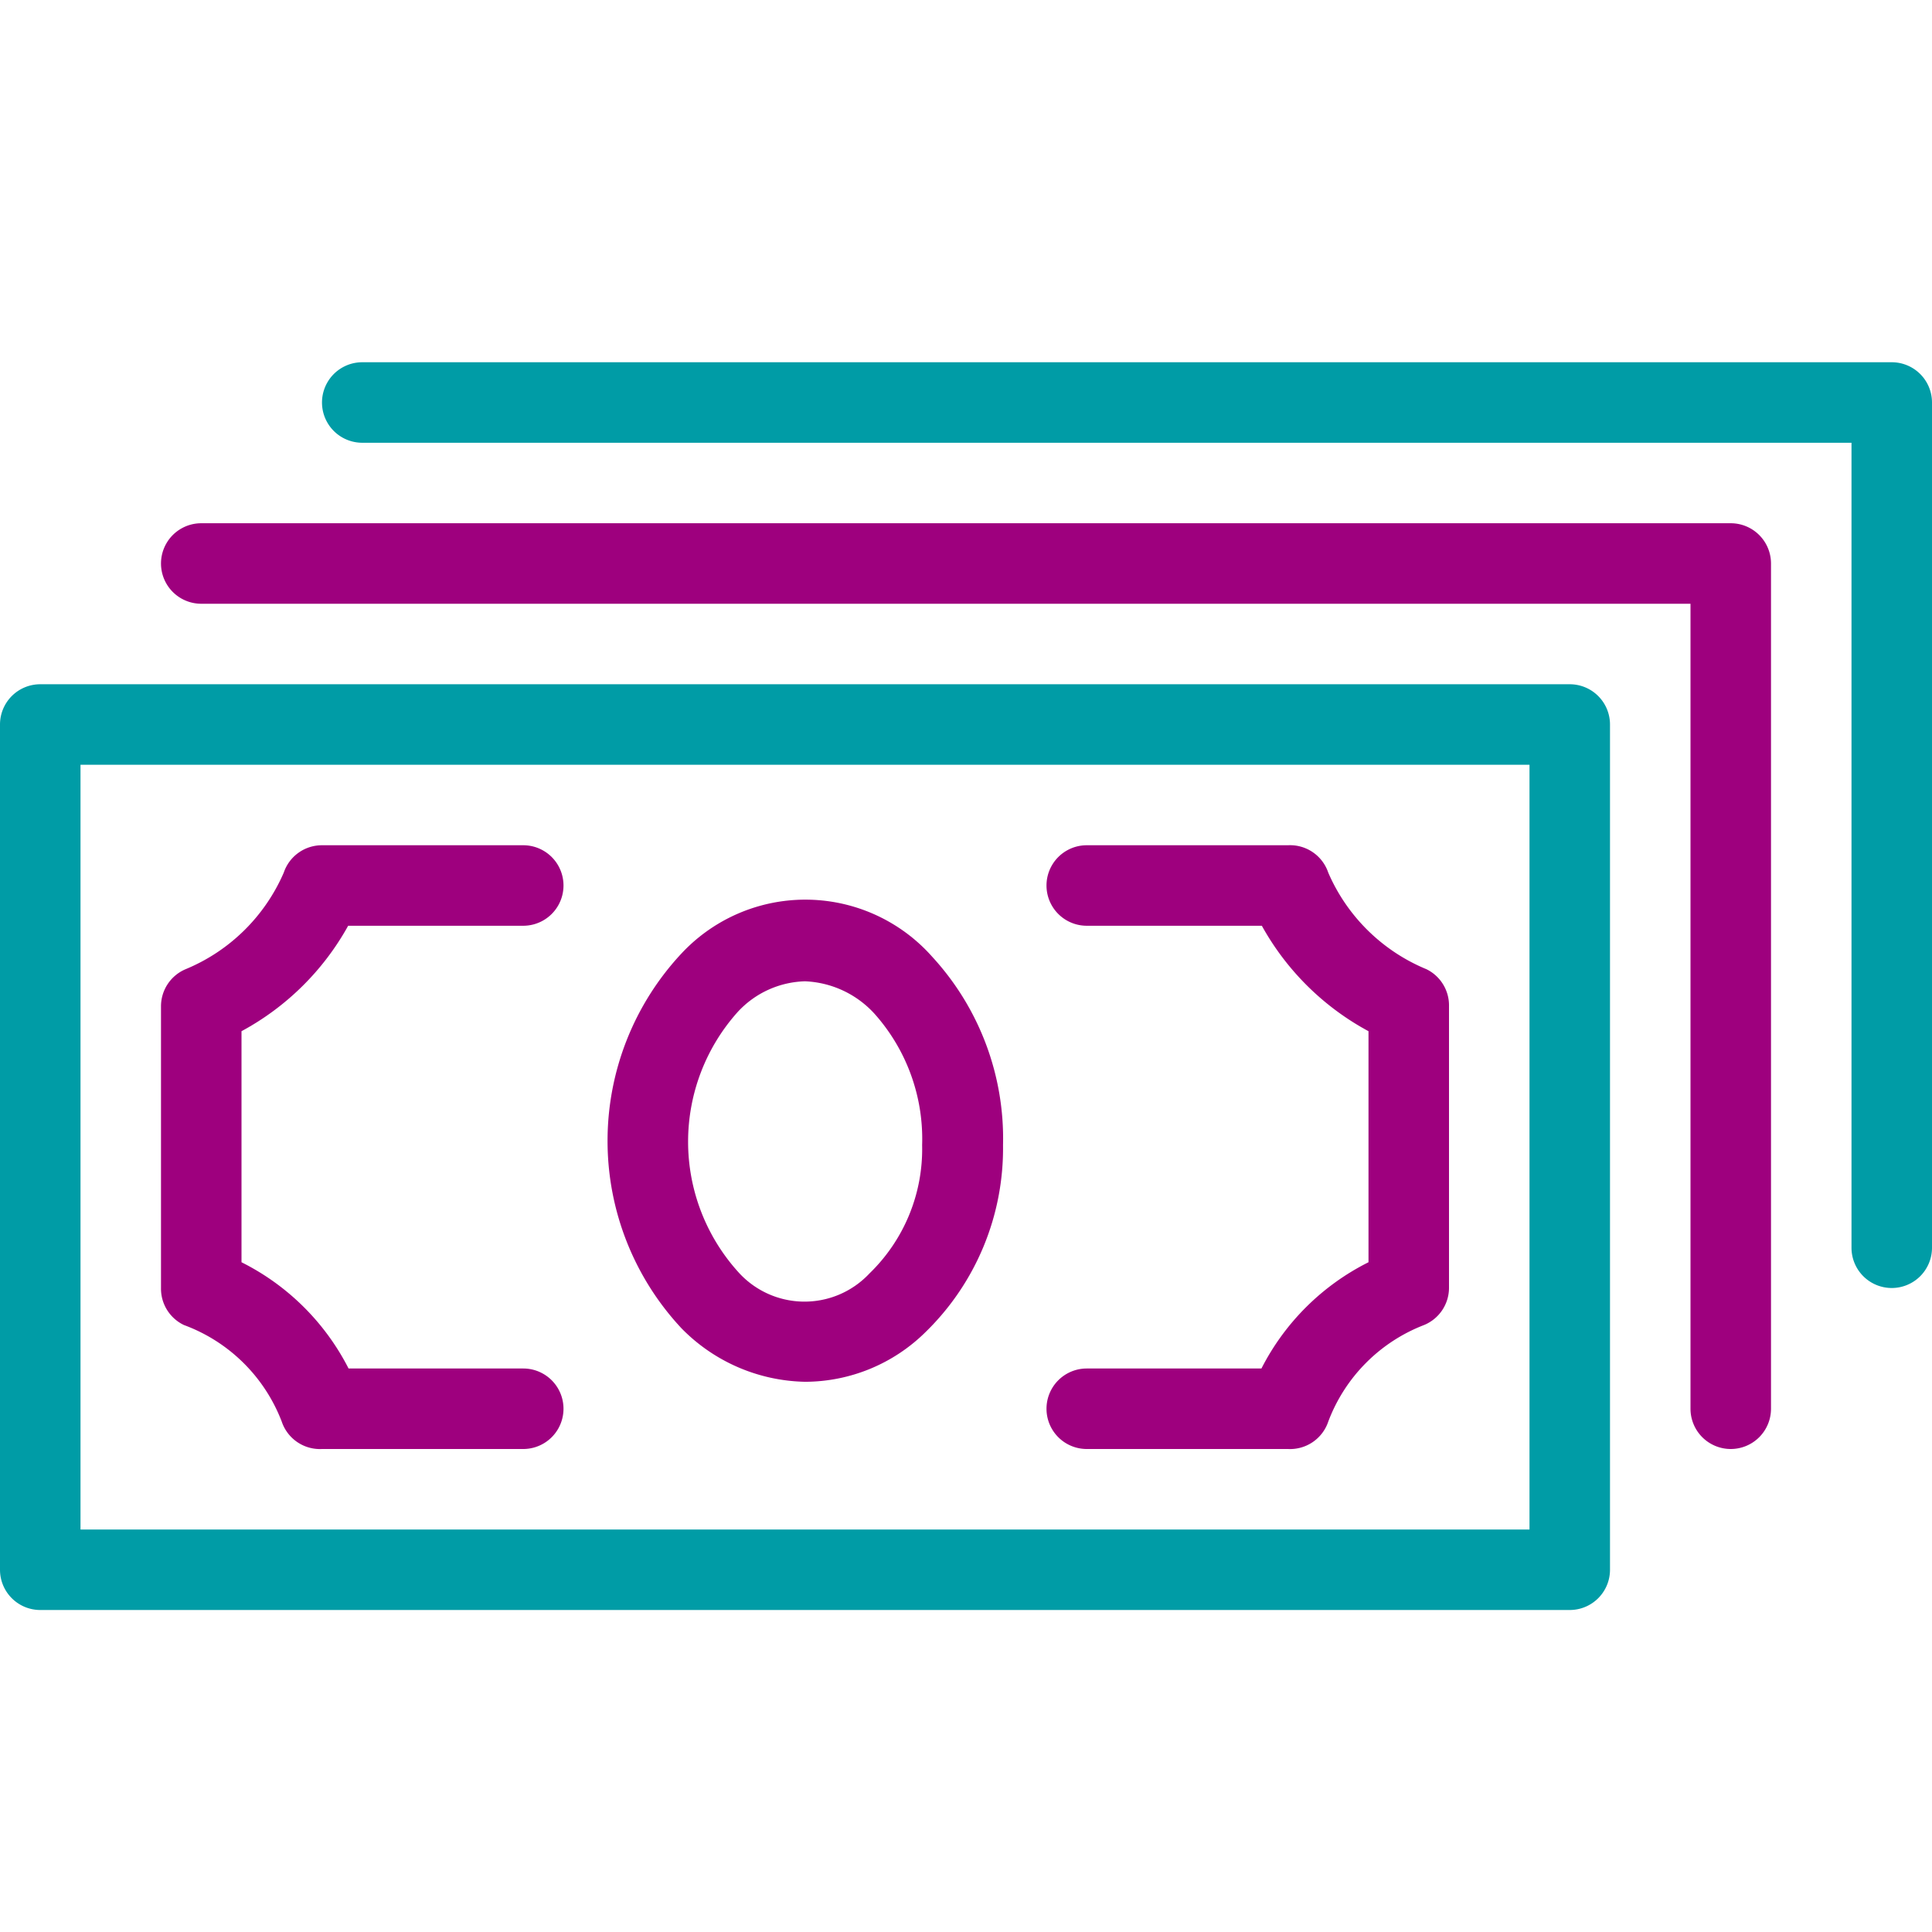
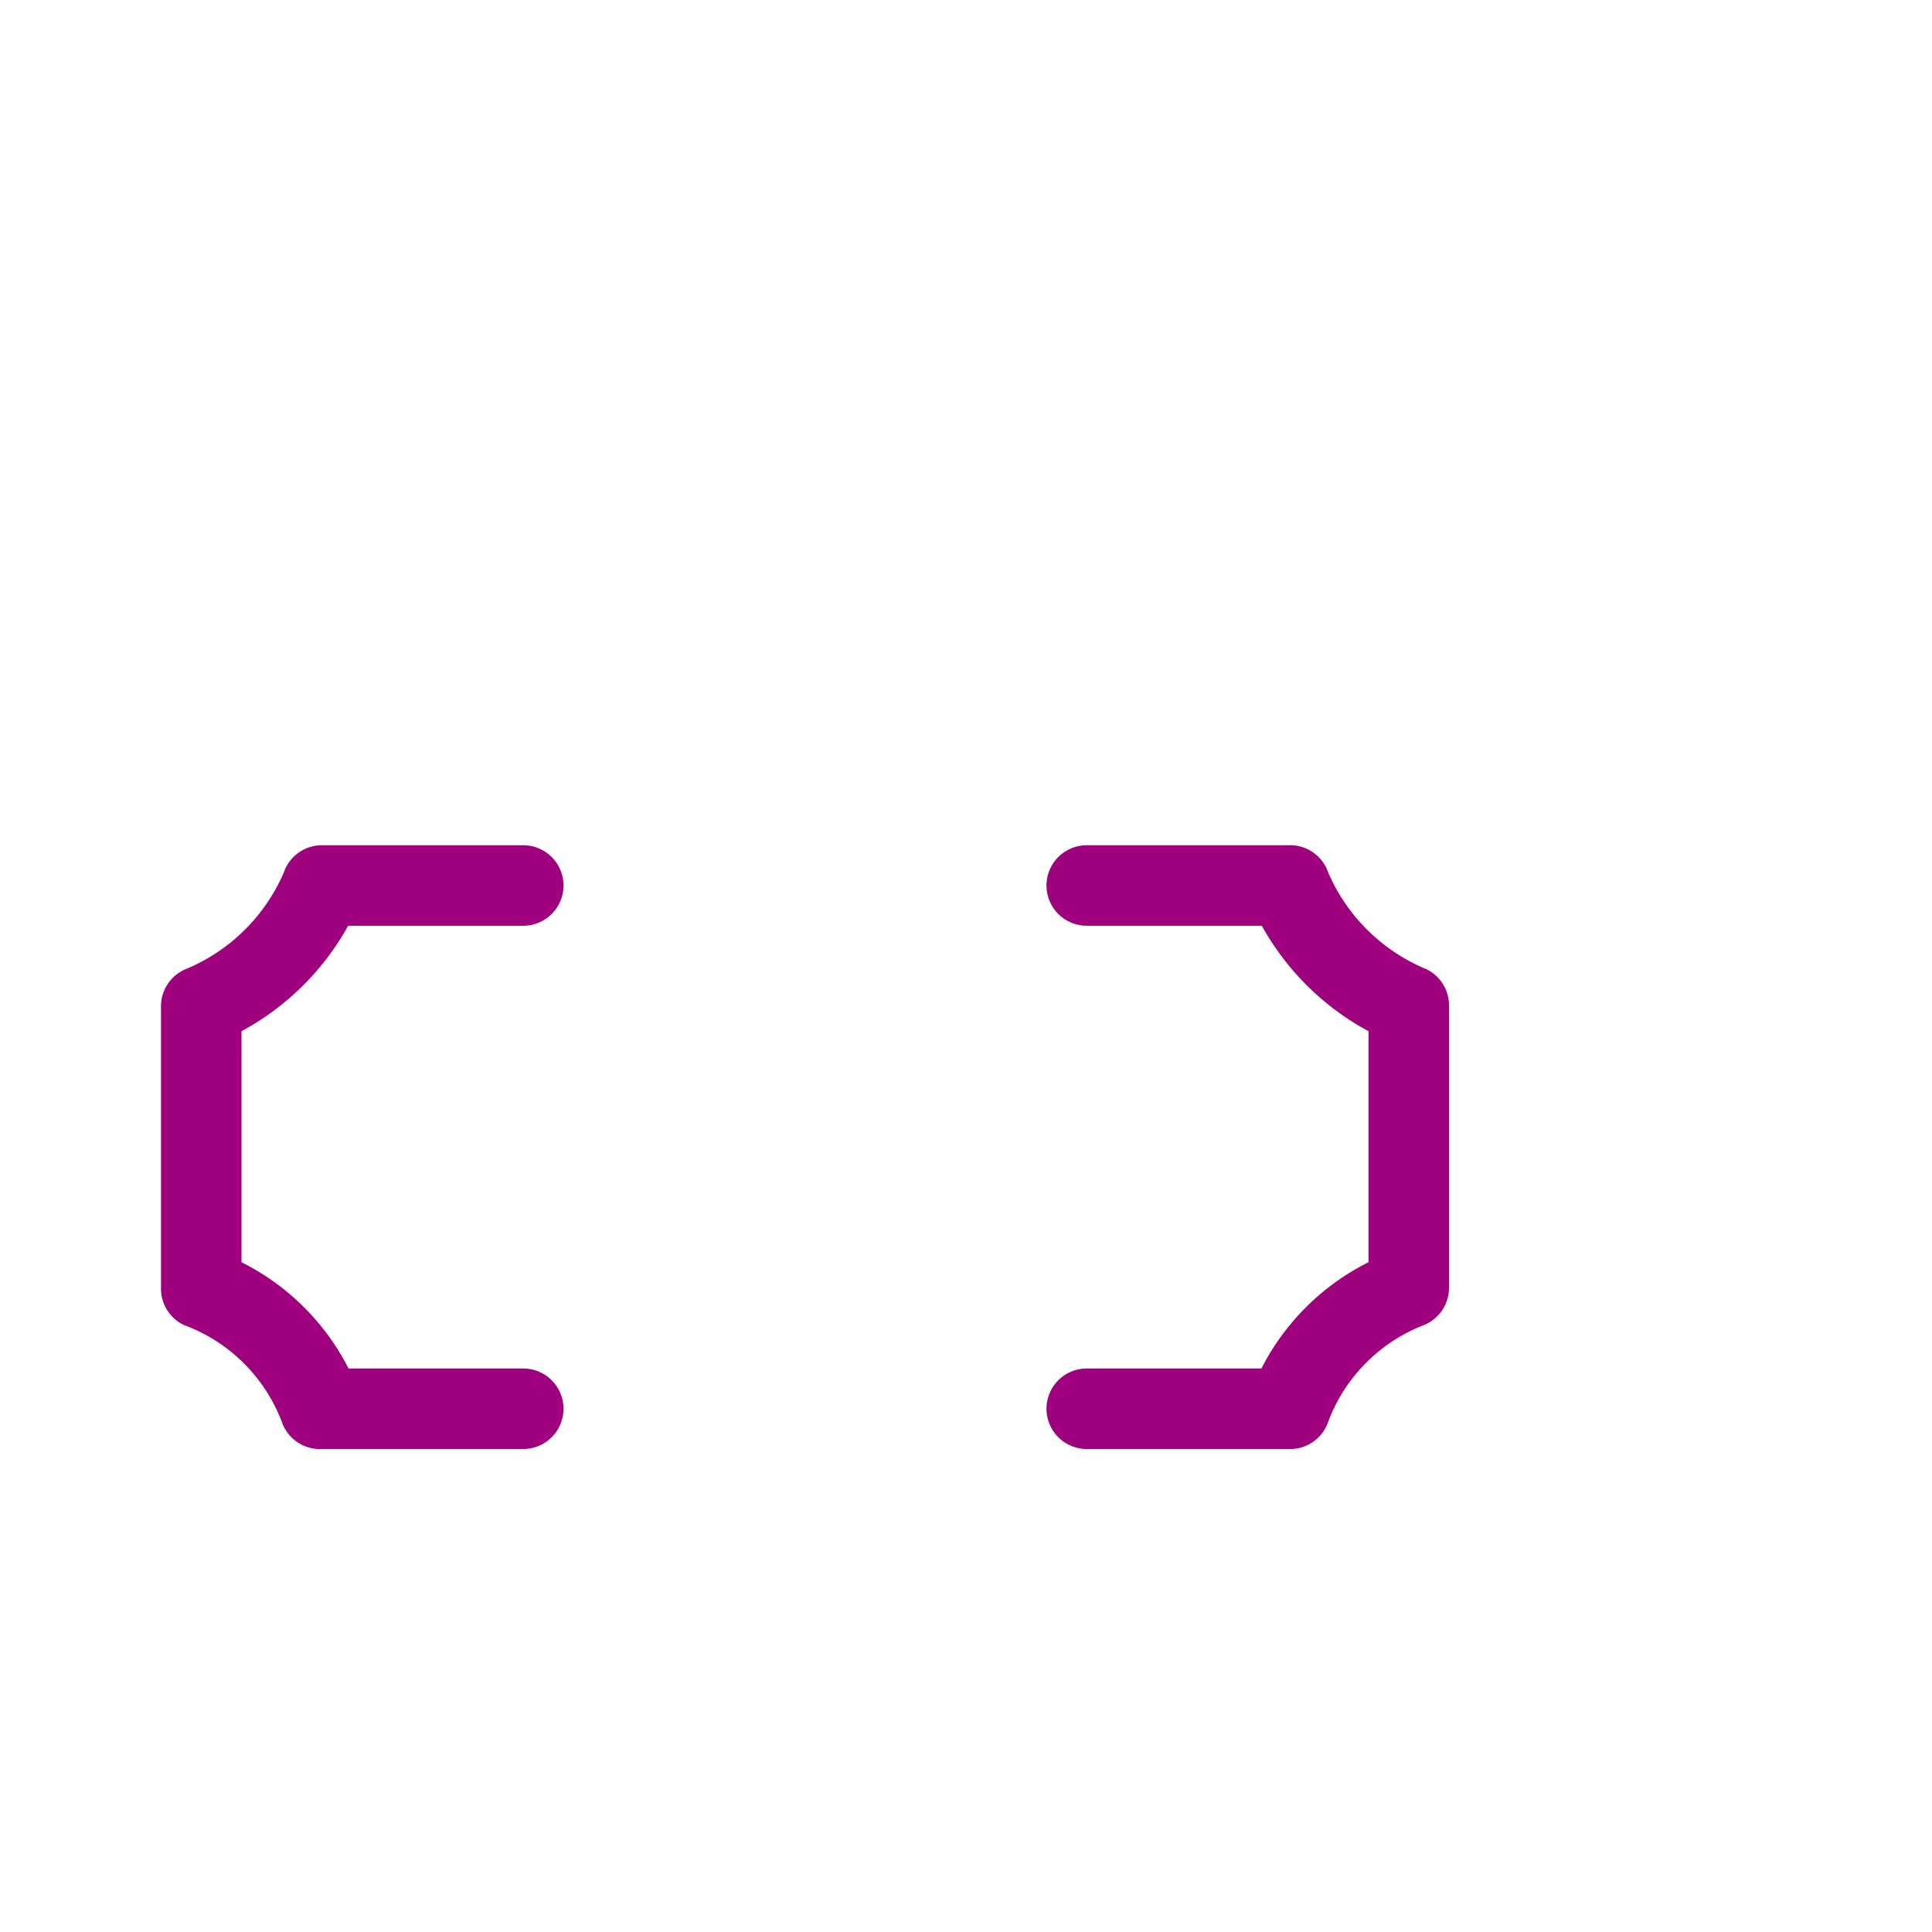
<svg xmlns="http://www.w3.org/2000/svg" id="Art" viewBox="0 0 48 48">
  <defs>
    <style>.cls-1{fill:#9e007e;}.cls-2{fill:#009ca6;}</style>
  </defs>
-   <path class="cls-1" d="M20,34.33A4.41,4.41,0,0,1,16.93,33a6.82,6.82,0,0,1,0-9.31,4.21,4.21,0,0,1,6.23.08,6.67,6.67,0,0,1,1.76,4.68h0A6.37,6.37,0,0,1,23,33.09,4.27,4.27,0,0,1,20,34.33Zm0-9.95a2.36,2.36,0,0,0-1.67.76,4.83,4.83,0,0,0,0,6.45,2.21,2.21,0,0,0,3.27.05,4.3,4.3,0,0,0,1.31-3.19,4.67,4.67,0,0,0-1.18-3.26A2.47,2.47,0,0,0,20,24.38Zm3.92,4.08h0Z" />
-   <path class="cls-2" d="M39,40H1a1,1,0,0,1-1-1V18a1,1,0,0,1,1-1H39a1,1,0,0,1,1,1V39A1,1,0,0,1,39,40ZM2,38H38V19H2Z" />
-   <path class="cls-1" d="M43,36a1,1,0,0,1-1-1V15H5a1,1,0,0,1,0-2H43a1,1,0,0,1,1,1V35A1,1,0,0,1,43,36Z" />
-   <path class="cls-2" d="M47,32a1,1,0,0,1-1-1V11H9A1,1,0,0,1,9,9H47a1,1,0,0,1,1,1V31A1,1,0,0,1,47,32Z" />
  <path class="cls-1" d="M13,36H8a1,1,0,0,1-1-.68,4.13,4.13,0,0,0-2.43-2.4A1,1,0,0,1,4,32V25a1,1,0,0,1,.61-.92,4.55,4.55,0,0,0,2.44-2.4A1,1,0,0,1,8,21h5a1,1,0,0,1,0,2H8.65A6.62,6.62,0,0,1,6,25.62v5.74A6,6,0,0,1,8.66,34H13a1,1,0,0,1,0,2Z" />
  <path class="cls-1" d="M32,36H27a1,1,0,0,1,0-2h4.34A6,6,0,0,1,34,31.36V25.62A6.62,6.62,0,0,1,31.35,23H27a1,1,0,0,1,0-2h5a1,1,0,0,1,1,.68,4.55,4.55,0,0,0,2.44,2.4A1,1,0,0,1,36,25v7a1,1,0,0,1-.62.92A4.13,4.13,0,0,0,33,35.32,1,1,0,0,1,32,36Z" />
</svg>